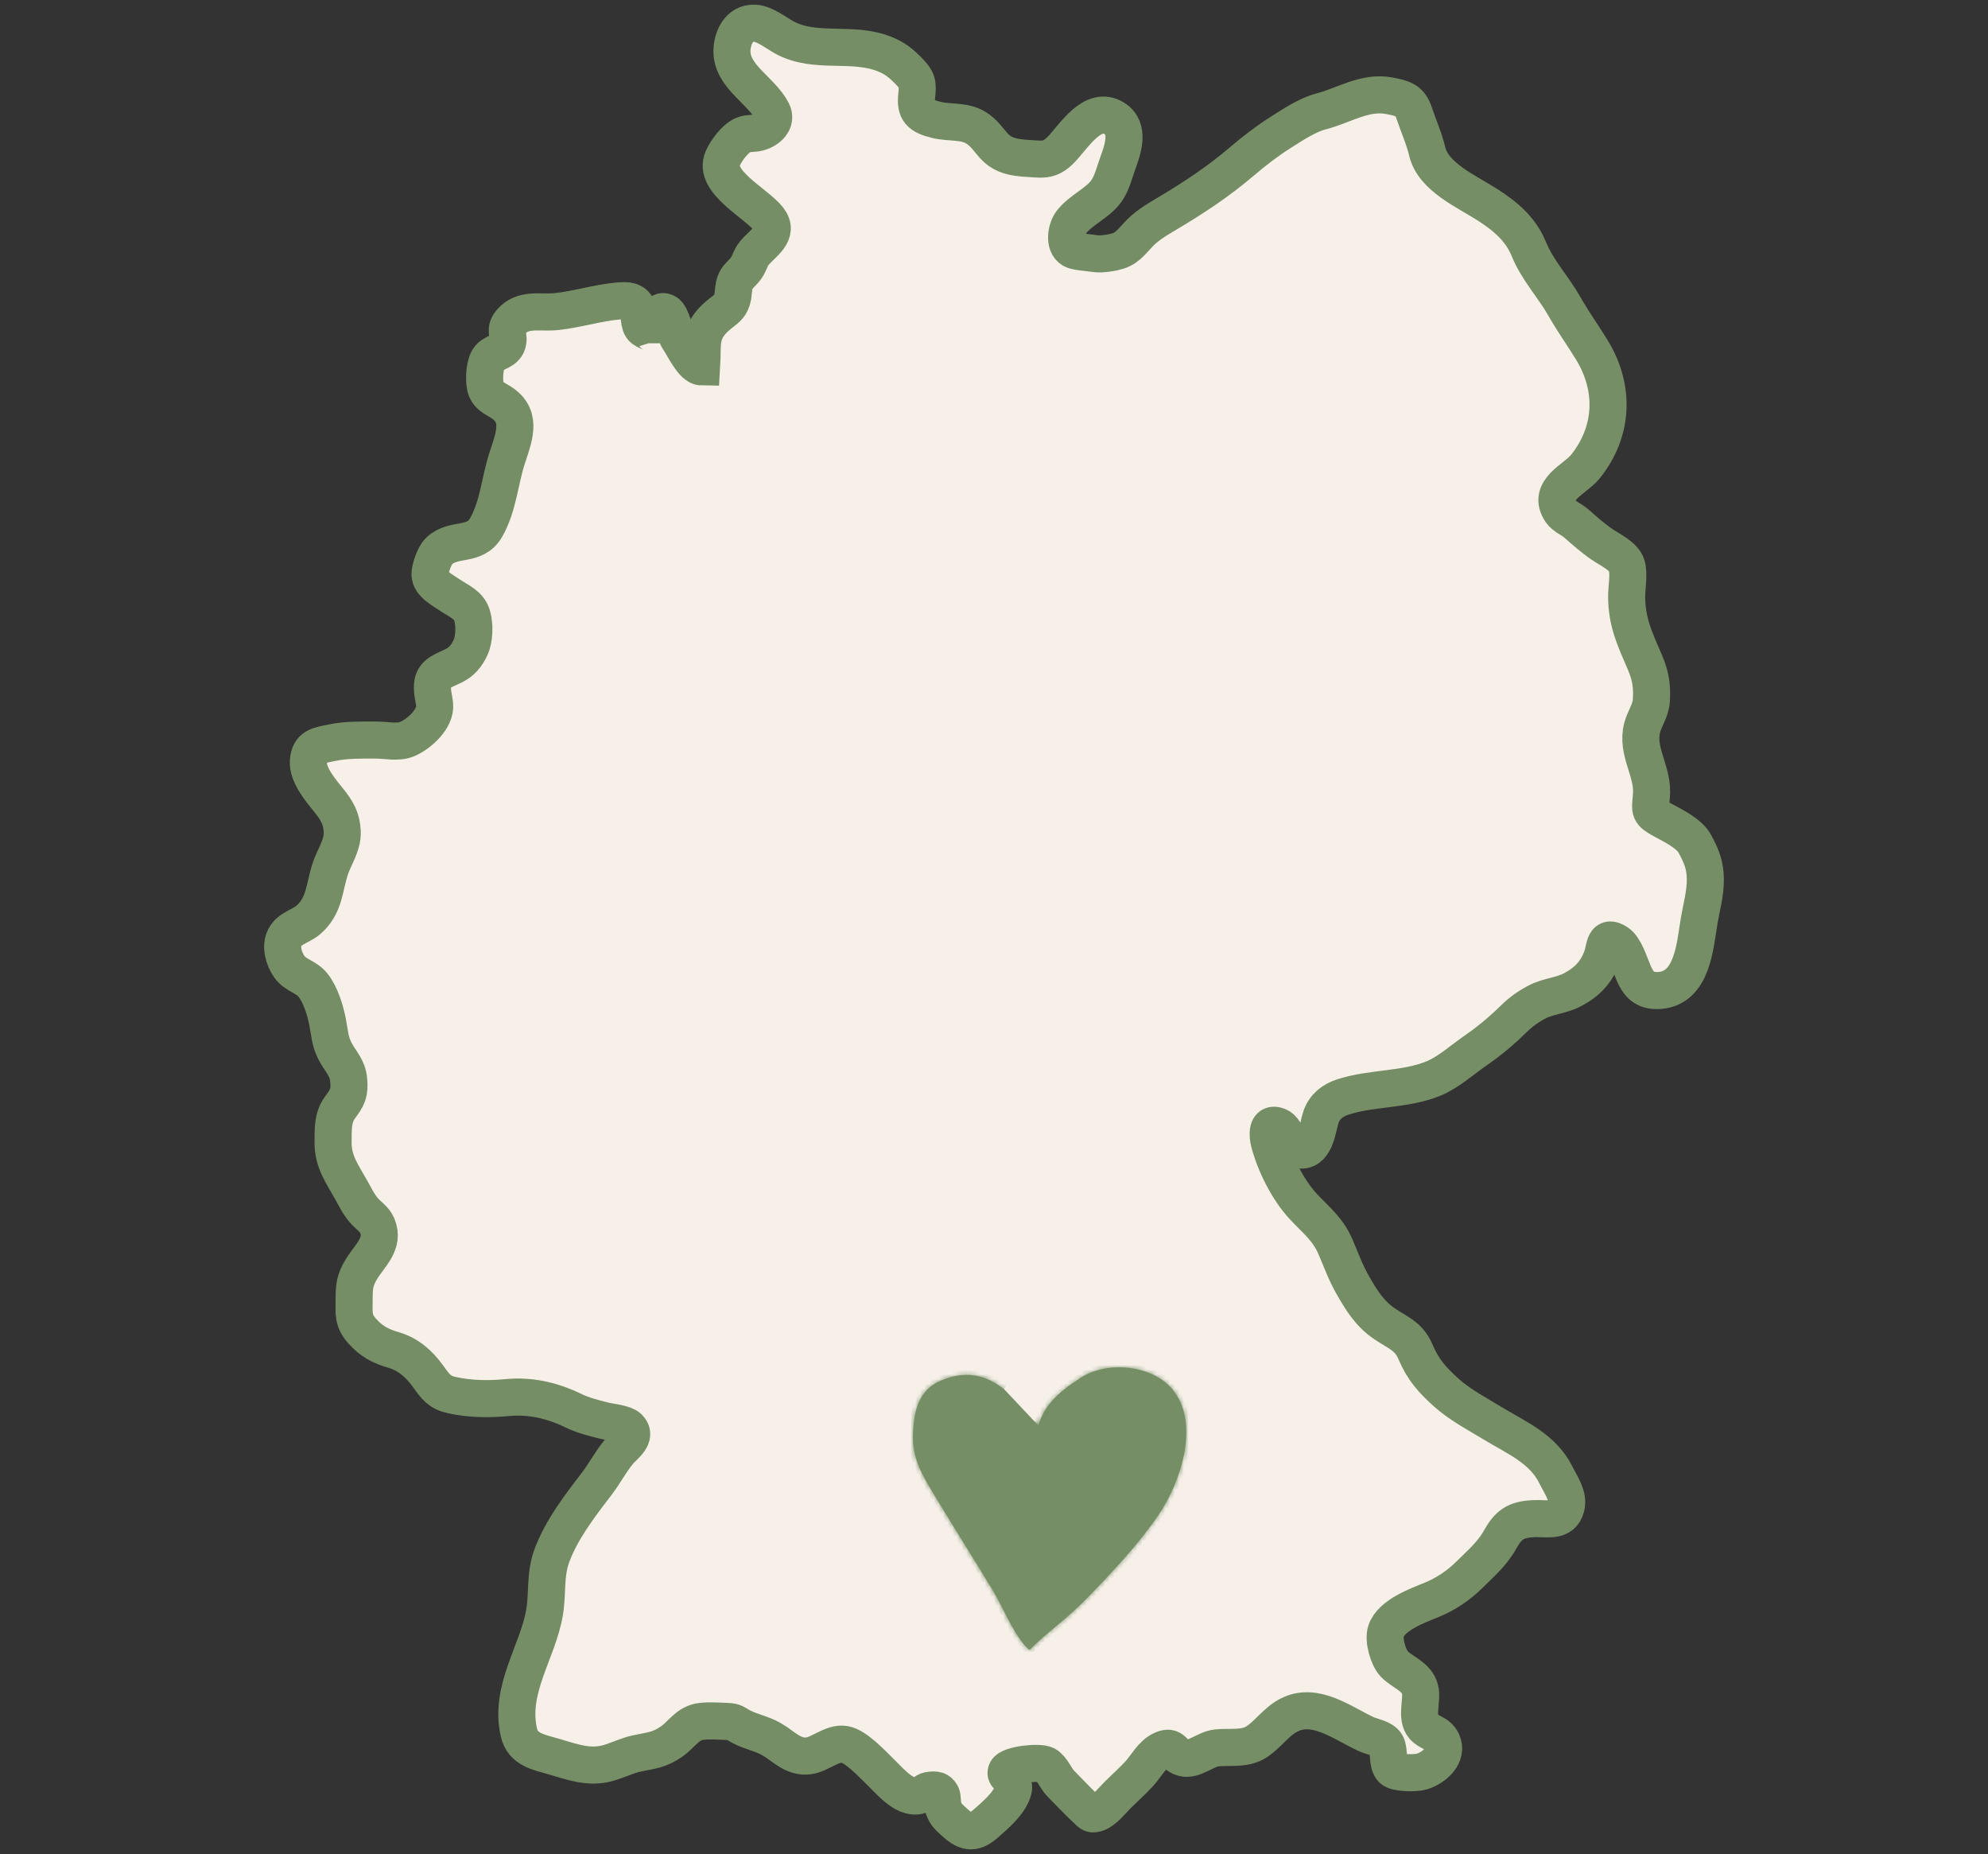
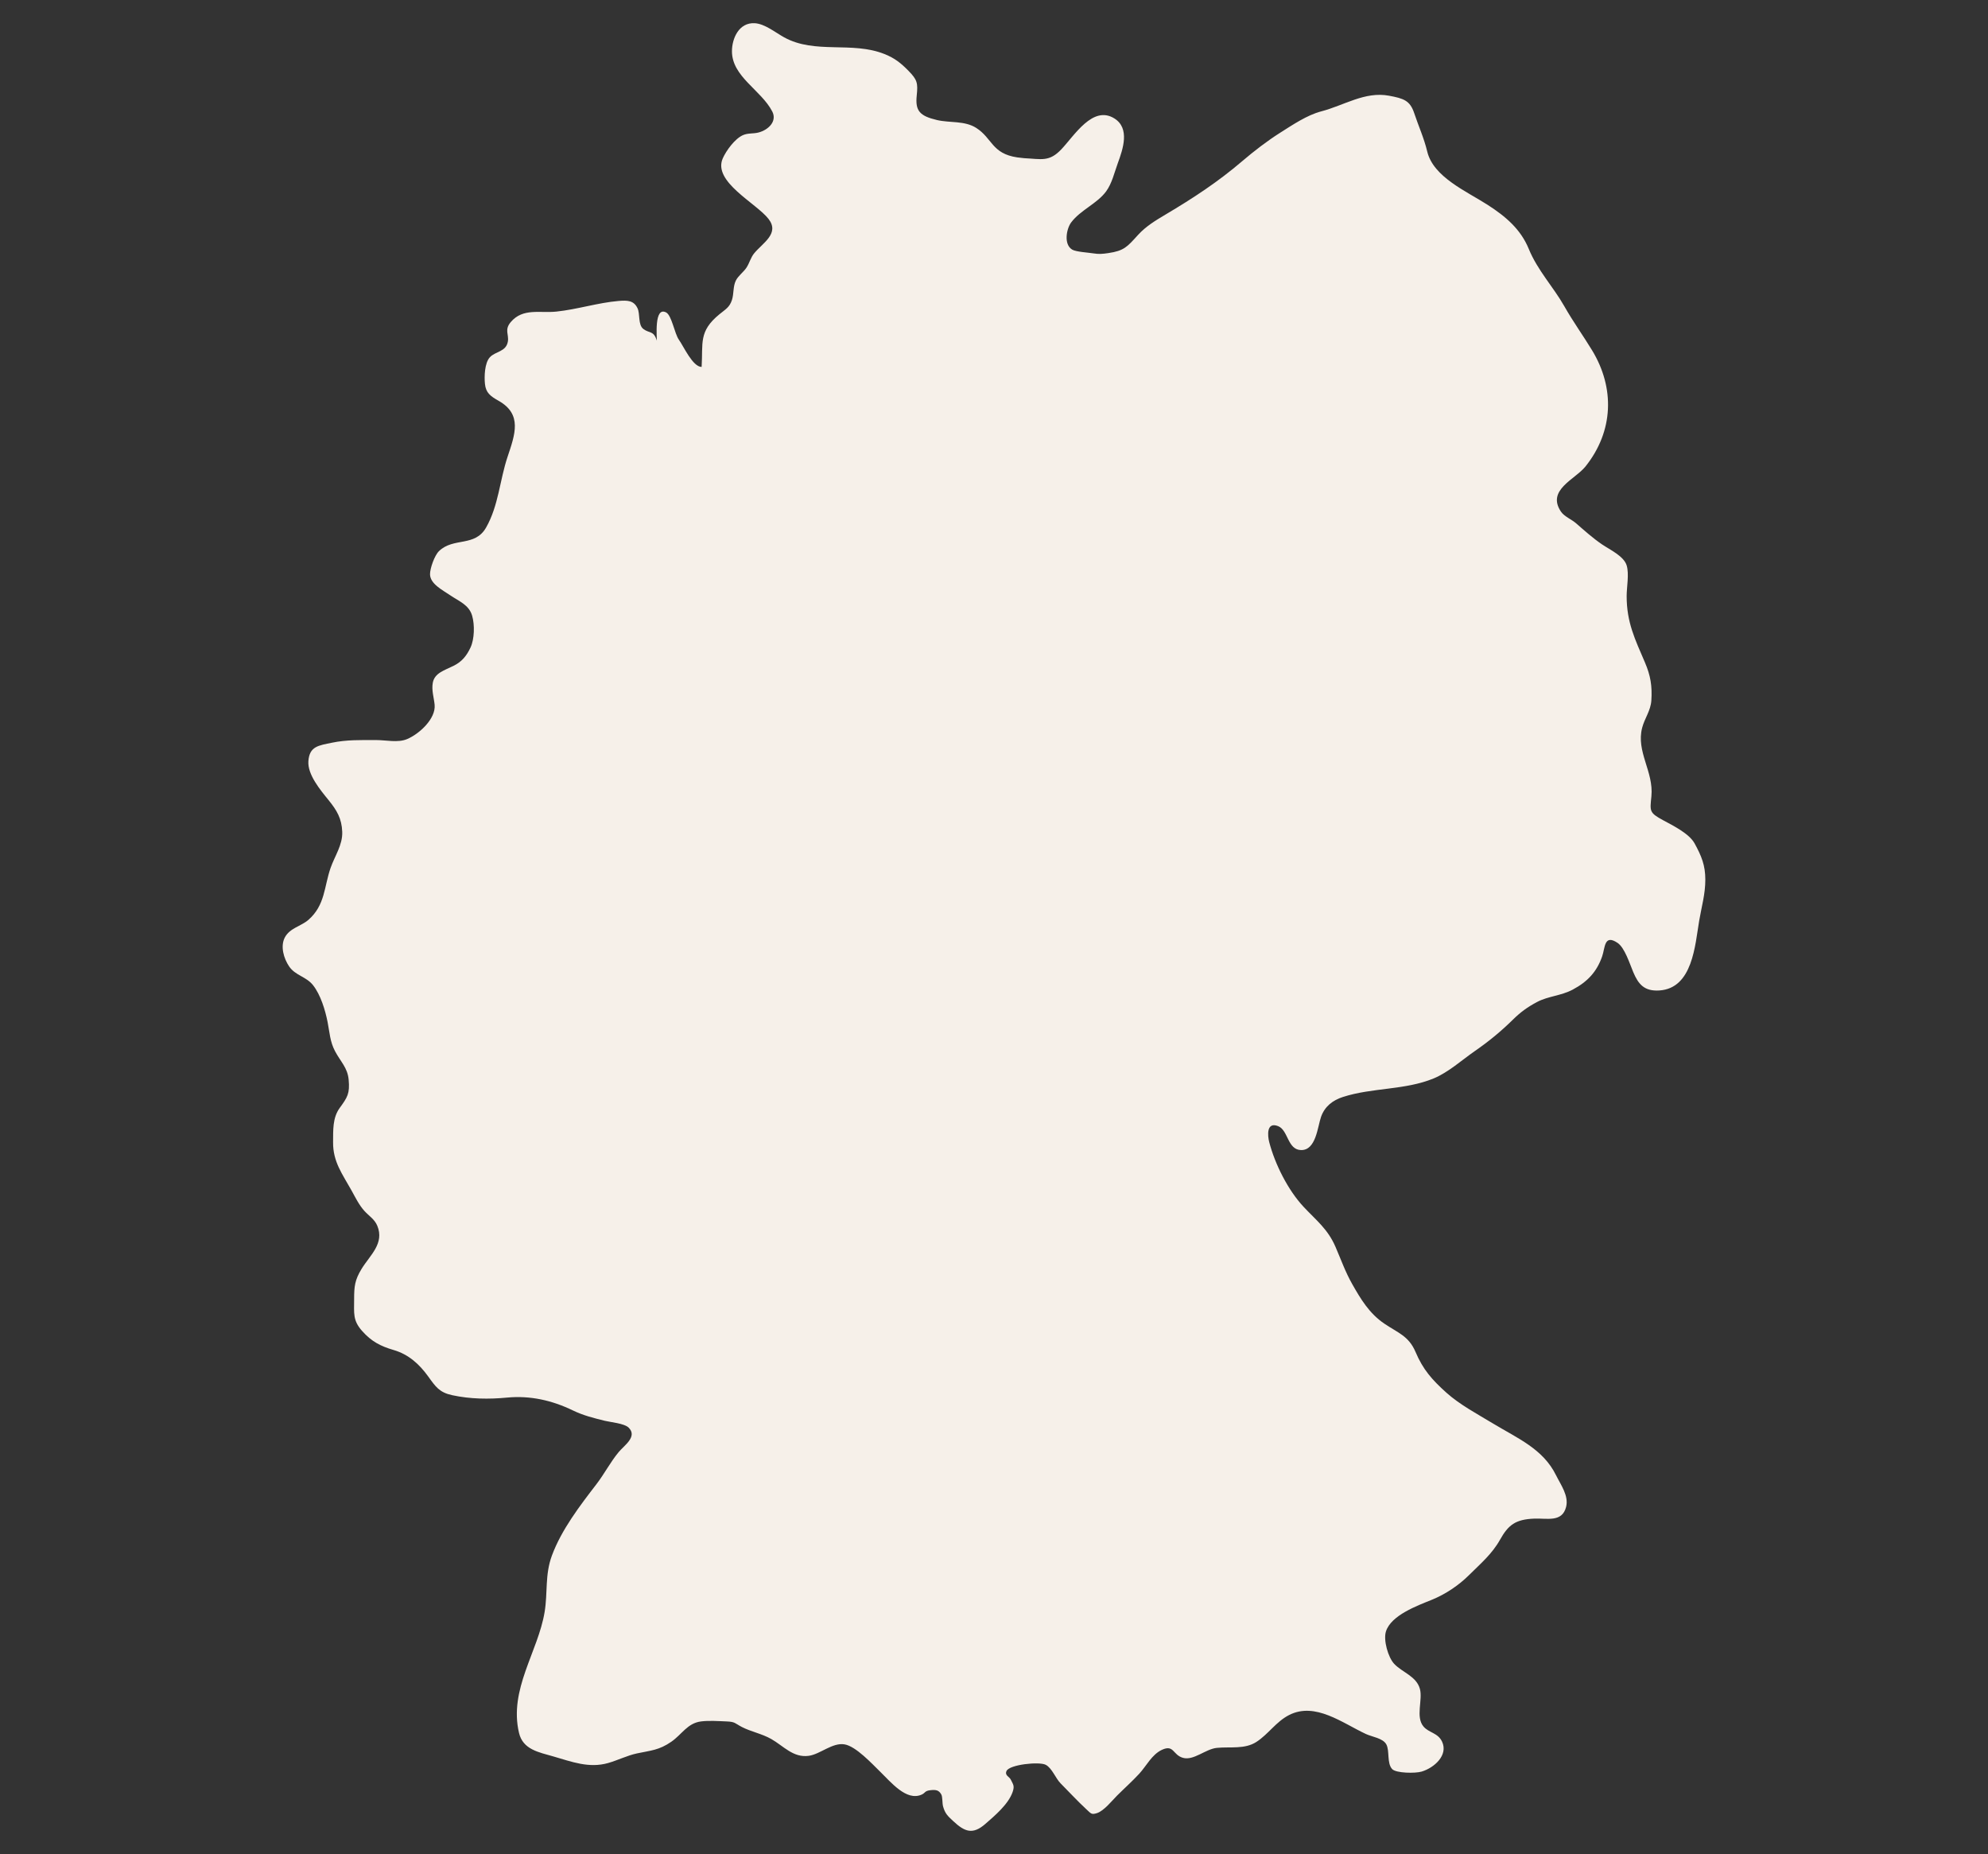
<svg xmlns="http://www.w3.org/2000/svg" fill="none" viewBox="0 0 429 400" height="400" width="429">
  <rect x="0" y="0" width="429" height="400" fill="#333333" stroke="none" />
  <path fill="#F6F0E9" d="M141.744 73.486C141.03 71.249 140.165 71.984 138.839 70.981C137.643 70.077 138.166 67.735 137.571 66.496C136.764 64.814 135.418 64.764 133.469 64.932C128.988 65.319 124.615 66.745 120.075 67.224C116.525 67.598 112.841 66.393 110.218 69.488C108.799 71.161 109.851 72.144 109.597 73.673C109.22 75.947 106.865 75.78 105.683 77.107C104.572 78.356 104.487 81.245 104.647 82.814C104.844 84.746 105.805 85.459 107.609 86.48C112.735 89.384 111.159 93.693 109.528 98.561C107.835 103.61 107.591 109.086 104.894 113.822C102.475 118.07 97.855 115.868 94.724 118.911C93.773 119.834 92.781 122.638 92.798 123.904C92.825 125.981 95.479 127.288 97.146 128.428C99.016 129.707 101.209 130.479 101.888 132.846C102.459 134.834 102.385 137.887 101.538 139.694C100.679 141.524 99.663 142.761 97.895 143.642C95.912 144.632 93.784 145.186 93.395 147.303C93.095 148.933 93.643 150.505 93.79 152.058C94.073 155.043 90.517 158.335 87.85 159.457C85.854 160.297 83.328 159.667 81.165 159.667C77.911 159.667 74.789 159.58 71.641 160.238C68.76 160.841 66.774 160.991 66.548 164.223C66.344 167.118 69.111 170.418 70.894 172.613C72.703 174.839 73.744 176.595 73.852 179.467C73.958 182.293 72.241 184.667 71.339 187.251C69.923 191.313 70.182 195.295 66.547 198.464C64.971 199.838 62.522 200.219 61.454 202.273C60.471 204.165 61.22 206.784 62.403 208.519C63.731 210.468 66.09 210.702 67.546 212.547C69.203 214.648 70.192 217.958 70.699 220.536C71.133 222.737 71.2 224.73 72.312 226.82C73.504 229.057 74.999 230.367 75.235 232.912C75.515 235.938 74.989 236.725 73.3 239.047C71.736 241.198 71.905 243.894 71.878 246.429C71.834 250.657 73.887 253.298 75.876 256.877C76.721 258.397 77.464 259.961 78.639 261.262C79.614 262.339 80.827 263.043 81.409 264.435C83.02 268.293 79.814 270.825 78.009 273.793C76.57 276.159 76.419 277.546 76.419 280.275C76.419 283.365 76.106 284.871 78.152 287.166C80.174 289.435 82.117 290.439 84.951 291.267C88.141 292.199 90.474 294.288 92.414 296.984C93.999 299.184 94.805 300.415 97.572 301.011C101.499 301.857 105.486 301.904 109.426 301.529C114.423 301.055 119.119 302.125 123.611 304.293C125.893 305.394 128.016 305.916 130.521 306.538C131.71 306.833 134.729 307.092 135.653 308.003C137.629 309.955 134.707 311.837 133.511 313.28C131.71 315.454 130.439 317.959 128.734 320.178C125.105 324.9 121.182 330.009 119.11 335.581C117.555 339.762 118.221 343.592 117.525 347.793C116.098 356.413 109.783 364.465 111.999 373.87C112.847 377.47 116.238 378.036 119.456 378.964C123.367 380.091 127.075 381.546 131.201 380.38C133.305 379.787 135.333 378.746 137.464 378.294C140.452 377.66 142.227 377.613 144.878 375.772C147.18 374.173 148.342 371.771 151.28 371.397C153.015 371.176 155.039 371.331 156.782 371.397C158.68 371.469 158.564 371.803 160.08 372.591C162.048 373.613 164.392 374.031 166.436 375.192C169.076 376.692 171.178 379.291 174.539 378.816C177.009 378.467 179.616 375.92 182.234 376.344C184.705 376.744 188.208 380.568 189.933 382.241C192.25 384.485 195.579 388.638 198.86 387.197C199.752 386.804 199.491 386.378 200.781 386.235C201.92 386.109 202.582 386.191 203.121 387.136C203.422 387.665 203.319 389.029 203.501 389.698C203.931 391.283 204.506 391.788 205.678 392.884C208.19 395.233 209.904 395.885 212.636 393.506C214.7 391.708 217.597 389.27 218.519 386.621C218.996 385.252 218.604 384.979 218.125 383.957C217.819 383.303 216.763 383.067 217.203 382.088C217.828 380.698 224.258 380.018 225.665 380.756C227.024 381.47 227.789 383.674 228.874 384.765C230.688 386.587 232.47 388.535 234.356 390.281C235.471 391.314 235.518 391.553 236.701 391.185C238.228 390.708 239.984 388.469 241.07 387.387C242.644 385.818 244.337 384.312 245.846 382.677C247.385 381.008 248.556 378.536 250.741 377.523C253.345 376.317 253.054 378.627 255.282 379.252C257.587 379.9 260.149 377.347 262.586 377.104C265.458 376.818 268.613 377.447 271.124 375.82C273.72 374.138 275.365 371.456 278.177 370.019C283.829 367.129 289.72 371.773 294.76 374.112C296.113 374.74 298.422 375.005 299.157 376.345C299.916 377.729 299.239 380.423 300.427 381.683C301.262 382.57 305.419 382.634 306.799 382.215C309.546 381.382 312.545 378.662 311.195 375.769C310.294 373.837 308.366 373.883 307.188 372.5C305.427 370.432 307.05 366.764 306.412 364.396C305.673 361.652 302.635 360.843 300.871 358.989C299.558 357.608 298.468 353.84 299.09 351.946C300.235 348.463 305.837 346.428 308.974 345.155C311.941 343.95 314.789 342.033 317.014 339.822C319.501 337.351 321.965 335.282 323.692 332.204C325.493 328.995 327.012 327.81 331.075 327.643C333.847 327.529 337.088 328.506 337.954 325.128C338.573 322.709 336.81 320.363 335.783 318.28C332.973 312.583 327.497 310.334 322.156 307.103C318.815 305.081 315.022 303.068 312.138 300.482C309.045 297.709 307.072 295.481 305.465 291.685C303.997 288.218 301.657 287.567 298.702 285.554C295.477 283.357 293.647 280.293 291.799 277.037C290.322 274.433 289.38 271.753 288.196 269.015C286.527 265.153 284.059 263.314 281.292 260.354C277.932 256.757 275.118 251.133 273.889 246.405C273.541 245.065 273.24 241.944 275.818 242.967C278.007 243.836 277.82 248.047 280.743 248.126C284.004 248.215 284.325 243.076 285.08 240.945C285.863 238.738 287.563 237.386 289.825 236.659C296.139 234.632 303.211 235.215 309.368 232.675C312.531 231.371 315.451 228.714 318.252 226.773C321.307 224.657 323.855 222.564 326.504 219.963C328.147 218.349 329.635 217.259 331.734 216.157C334.111 214.91 336.865 214.847 339.375 213.514C342.643 211.778 344.596 209.62 345.741 206.328C346.386 204.469 346.156 201.481 349.053 203.421C350.611 204.464 351.673 207.903 352.448 209.741C353.548 212.35 354.836 213.9 358.075 213.693C365.284 213.231 365.789 203.862 366.673 198.656C367.193 195.593 368.004 192.905 368 189.771C367.996 186.681 367.186 184.712 365.686 181.969C364.524 179.846 361.061 178.135 358.919 176.979C355.851 175.324 356.049 175.005 356.363 171.811C356.888 166.453 353.007 162.18 354.374 156.994C354.917 154.933 356.213 153.334 356.354 151.117C356.55 148.028 356.186 145.759 354.972 142.927C352.815 137.893 351.023 134.292 351.023 128.608C351.023 126.684 351.59 123.839 351.028 121.992C350.409 119.964 347.408 118.611 345.693 117.441C343.694 116.078 341.853 114.42 340.122 112.913C339.114 112.035 337.568 111.45 336.849 110.388C333.684 105.705 339.906 103.441 342.143 100.639C348.243 92.995 348.474 83.675 343.57 75.59C341.715 72.531 339.461 69.401 337.599 66.116C335.207 61.896 331.796 58.339 329.9 53.704C328.162 49.458 324.921 46.698 321.016 44.191C316.46 41.264 309.318 38.213 307.992 32.701C307.285 29.763 306.121 27.24 305.179 24.413C304.273 21.69 302.925 21.241 299.726 20.647C294.539 19.683 290.031 22.749 285.118 24.027C282.046 24.825 278.897 26.969 276.247 28.641C273.524 30.359 270.549 32.644 268.115 34.728C262.839 39.247 257.464 42.76 251.513 46.289C249.364 47.563 247.274 48.831 245.605 50.661C243.253 53.239 242.602 54.109 239.13 54.612C237.93 54.785 237.146 54.864 235.93 54.664C234.916 54.497 232.205 54.343 231.386 53.86C229.473 52.732 230.151 49.321 231.151 47.992C233.175 45.299 236.745 43.946 238.694 41.291C239.968 39.553 240.473 37.229 241.213 35.214C242.327 32.174 243.886 27.676 240.47 25.549C235.812 22.646 231.829 29.276 229.031 32.216C226.41 34.971 224.777 34.314 221 34.127L219.512 33.957C214 33.139 214.165 29.834 210.666 27.599C208.16 25.998 204.948 26.546 202.192 25.896C198.475 25.017 197.481 23.922 197.825 20.617C198.104 17.93 197.951 17.218 196.054 15.285C194.427 13.628 193.124 12.564 190.882 11.666C183.821 8.839 175.908 11.749 169.205 8.052C167.345 7.027 165.05 5.139 162.887 5.009C159.443 4.801 157.958 8.319 157.952 11.043C157.941 16.547 164.245 19.421 166.642 24.036C167.758 26.184 165.789 28.035 163.688 28.587C162.547 28.886 161.426 28.67 160.321 29.158C158.585 29.924 156.711 32.488 155.969 34.169C153.749 39.204 163.179 43.8 165.849 47.239C168.293 50.389 164.59 52.403 162.739 54.659C161.999 55.562 161.745 56.714 161.11 57.706C160.49 58.676 159.293 59.497 158.781 60.555C158.152 61.857 158.394 63.365 157.942 64.743C157.425 66.318 156.562 66.724 155.236 67.813C150.718 71.52 151.728 73.993 151.408 79.167C149.48 79.148 147.527 74.732 146.508 73.308C145.558 71.982 144.96 68.028 143.739 67.404C141.115 66.061 141.765 72.726 141.765 74.061" />
-   <path stroke-miterlimit="10" stroke-width="8" stroke="#768E66" d="M141.744 73.486C141.03 71.249 140.165 71.984 138.839 70.981C137.643 70.077 138.166 67.735 137.571 66.496C136.764 64.814 135.418 64.764 133.469 64.932C128.988 65.319 124.615 66.745 120.075 67.224C116.525 67.598 112.841 66.393 110.218 69.488C108.799 71.161 109.851 72.144 109.597 73.673C109.22 75.947 106.865 75.78 105.683 77.107C104.572 78.356 104.487 81.245 104.647 82.814C104.844 84.746 105.805 85.459 107.609 86.48C112.735 89.384 111.159 93.693 109.528 98.561C107.835 103.61 107.591 109.086 104.894 113.822C102.475 118.07 97.855 115.868 94.724 118.911C93.773 119.834 92.781 122.638 92.798 123.904C92.825 125.981 95.479 127.288 97.146 128.428C99.016 129.707 101.209 130.479 101.888 132.846C102.459 134.834 102.385 137.887 101.538 139.694C100.679 141.524 99.663 142.761 97.895 143.642C95.912 144.632 93.784 145.186 93.395 147.303C93.095 148.933 93.643 150.505 93.79 152.058C94.073 155.043 90.517 158.335 87.85 159.457C85.854 160.297 83.328 159.667 81.165 159.667C77.911 159.667 74.789 159.58 71.641 160.238C68.76 160.841 66.774 160.991 66.548 164.223C66.344 167.118 69.111 170.418 70.894 172.613C72.703 174.839 73.744 176.595 73.852 179.467C73.958 182.293 72.241 184.667 71.339 187.251C69.923 191.313 70.182 195.295 66.547 198.464C64.971 199.838 62.522 200.219 61.454 202.273C60.471 204.165 61.22 206.784 62.403 208.519C63.731 210.468 66.09 210.702 67.546 212.547C69.203 214.648 70.192 217.958 70.699 220.536C71.133 222.737 71.2 224.73 72.312 226.82C73.504 229.057 74.999 230.367 75.235 232.912C75.515 235.938 74.989 236.725 73.3 239.047C71.736 241.198 71.905 243.894 71.878 246.429C71.834 250.657 73.887 253.298 75.876 256.877C76.721 258.397 77.464 259.961 78.639 261.262C79.614 262.339 80.827 263.043 81.409 264.435C83.02 268.293 79.814 270.825 78.009 273.793C76.57 276.159 76.419 277.546 76.419 280.275C76.419 283.365 76.106 284.871 78.152 287.166C80.174 289.435 82.117 290.439 84.951 291.267C88.141 292.199 90.474 294.288 92.414 296.984C93.999 299.184 94.805 300.415 97.572 301.011C101.499 301.857 105.486 301.904 109.426 301.529C114.423 301.055 119.119 302.125 123.611 304.293C125.893 305.394 128.016 305.916 130.521 306.538C131.71 306.833 134.729 307.092 135.653 308.003C137.629 309.955 134.707 311.837 133.511 313.28C131.71 315.454 130.439 317.959 128.734 320.178C125.105 324.9 121.182 330.009 119.11 335.581C117.555 339.762 118.221 343.592 117.525 347.793C116.098 356.413 109.783 364.465 111.999 373.87C112.847 377.47 116.238 378.036 119.456 378.964C123.367 380.091 127.075 381.546 131.201 380.38C133.305 379.787 135.333 378.746 137.464 378.294C140.452 377.66 142.227 377.613 144.878 375.772C147.18 374.173 148.342 371.771 151.28 371.397C153.015 371.176 155.039 371.331 156.782 371.397C158.68 371.469 158.564 371.803 160.08 372.591C162.048 373.613 164.392 374.031 166.436 375.192C169.076 376.692 171.178 379.291 174.539 378.816C177.009 378.467 179.616 375.92 182.234 376.344C184.705 376.744 188.208 380.568 189.933 382.241C192.25 384.485 195.579 388.638 198.86 387.197C199.752 386.804 199.491 386.378 200.781 386.235C201.92 386.109 202.582 386.191 203.121 387.136C203.422 387.665 203.319 389.029 203.501 389.698C203.931 391.283 204.506 391.788 205.678 392.884C208.19 395.233 209.904 395.885 212.636 393.506C214.7 391.708 217.597 389.27 218.519 386.621C218.996 385.252 218.604 384.979 218.125 383.957C217.819 383.303 216.763 383.067 217.203 382.088C217.828 380.698 224.258 380.018 225.665 380.756C227.024 381.47 227.789 383.674 228.874 384.765C230.688 386.587 232.47 388.535 234.356 390.281C235.471 391.314 235.518 391.553 236.701 391.185C238.228 390.708 239.984 388.469 241.07 387.387C242.644 385.818 244.337 384.312 245.846 382.677C247.385 381.008 248.556 378.536 250.741 377.523C253.345 376.317 253.054 378.627 255.282 379.252C257.587 379.9 260.149 377.347 262.586 377.104C265.458 376.818 268.613 377.447 271.124 375.82C273.72 374.138 275.365 371.456 278.177 370.019C283.829 367.129 289.72 371.773 294.76 374.112C296.113 374.74 298.422 375.005 299.157 376.345C299.916 377.729 299.239 380.423 300.427 381.683C301.262 382.57 305.419 382.634 306.799 382.215C309.546 381.382 312.545 378.662 311.195 375.769C310.294 373.837 308.366 373.883 307.188 372.5C305.427 370.432 307.05 366.764 306.412 364.396C305.673 361.652 302.635 360.843 300.871 358.989C299.558 357.608 298.468 353.84 299.09 351.946C300.235 348.463 305.837 346.428 308.974 345.155C311.941 343.95 314.789 342.033 317.014 339.822C319.501 337.351 321.965 335.282 323.692 332.204C325.493 328.995 327.012 327.81 331.075 327.643C333.847 327.529 337.088 328.506 337.954 325.128C338.573 322.709 336.81 320.363 335.783 318.28C332.973 312.583 327.497 310.334 322.156 307.103C318.815 305.081 315.022 303.068 312.138 300.482C309.045 297.709 307.072 295.481 305.465 291.685C303.997 288.218 301.657 287.567 298.702 285.554C295.477 283.357 293.647 280.293 291.799 277.037C290.322 274.433 289.38 271.753 288.196 269.015C286.527 265.153 284.059 263.314 281.292 260.354C277.932 256.757 275.118 251.133 273.889 246.405C273.541 245.065 273.24 241.944 275.818 242.967C278.007 243.836 277.82 248.047 280.743 248.126C284.004 248.215 284.325 243.076 285.08 240.945C285.863 238.738 287.563 237.386 289.825 236.659C296.139 234.632 303.211 235.215 309.368 232.675C312.531 231.371 315.451 228.714 318.252 226.773C321.307 224.657 323.855 222.564 326.504 219.963C328.147 218.349 329.635 217.259 331.734 216.157C334.111 214.91 336.865 214.847 339.375 213.514C342.643 211.778 344.596 209.62 345.741 206.328C346.386 204.469 346.156 201.481 349.053 203.421C350.611 204.464 351.673 207.903 352.448 209.741C353.548 212.35 354.836 213.9 358.075 213.693C365.284 213.231 365.789 203.862 366.673 198.656C367.193 195.593 368.004 192.905 368 189.771C367.996 186.681 367.186 184.712 365.686 181.969C364.524 179.846 361.061 178.135 358.919 176.979C355.851 175.324 356.049 175.005 356.363 171.811C356.888 166.453 353.007 162.18 354.374 156.994C354.917 154.933 356.213 153.334 356.354 151.117C356.55 148.028 356.186 145.759 354.972 142.927C352.815 137.893 351.023 134.292 351.023 128.608C351.023 126.684 351.59 123.839 351.028 121.992C350.409 119.964 347.408 118.611 345.693 117.441C343.694 116.078 341.853 114.42 340.122 112.913C339.114 112.035 337.568 111.45 336.849 110.388C333.684 105.705 339.906 103.441 342.143 100.639C348.243 92.995 348.474 83.675 343.57 75.59C341.715 72.531 339.461 69.401 337.599 66.116C335.207 61.896 331.796 58.339 329.9 53.704C328.162 49.458 324.921 46.698 321.016 44.191C316.46 41.264 309.318 38.213 307.992 32.701C307.285 29.763 306.121 27.24 305.179 24.413C304.273 21.69 302.925 21.241 299.726 20.647C294.539 19.683 290.031 22.749 285.118 24.027C282.046 24.825 278.897 26.969 276.247 28.641C273.524 30.359 270.549 32.644 268.115 34.728C262.839 39.247 257.464 42.76 251.513 46.289C249.364 47.563 247.274 48.831 245.605 50.661C243.253 53.239 242.602 54.109 239.13 54.612C237.93 54.785 237.146 54.864 235.93 54.664C234.916 54.497 232.205 54.343 231.386 53.86C229.473 52.732 230.151 49.321 231.151 47.992C233.175 45.299 236.745 43.946 238.694 41.291C239.968 39.553 240.473 37.229 241.213 35.214C242.327 32.174 243.886 27.676 240.47 25.549C235.812 22.646 231.829 29.276 229.031 32.216C226.41 34.971 224.777 34.314 221 34.127L219.512 33.957C214 33.139 214.165 29.834 210.666 27.599C208.16 25.998 204.948 26.546 202.192 25.896C198.475 25.017 197.481 23.922 197.825 20.617C198.104 17.93 197.951 17.218 196.054 15.285C194.427 13.628 193.124 12.564 190.882 11.666C183.821 8.839 175.908 11.749 169.205 8.052C167.345 7.027 165.05 5.139 162.887 5.009C159.443 4.801 157.958 8.319 157.952 11.043C157.941 16.547 164.245 19.421 166.642 24.036C167.758 26.184 165.789 28.035 163.688 28.587C162.547 28.886 161.426 28.67 160.321 29.158C158.585 29.924 156.711 32.488 155.969 34.169C153.749 39.204 163.179 43.8 165.849 47.239C168.293 50.389 164.59 52.403 162.739 54.659C161.999 55.562 161.745 56.714 161.11 57.706C160.49 58.676 159.293 59.497 158.781 60.555C158.152 61.857 158.394 63.365 157.942 64.743C157.425 66.318 156.562 66.724 155.236 67.813C150.718 71.52 151.728 73.993 151.408 79.167C149.48 79.148 147.527 74.732 146.508 73.308C145.558 71.982 144.96 68.028 143.739 67.404C141.115 66.061 141.765 72.726 141.765 74.061" />
  <mask fill="white" id="path-3-inside-1_3020_5150">
-     <path d="M216.666 299.699C213.755 297.488 209.48 295.105 202.958 297.89C197.881 300.058 197.231 305.103 197.023 309.146C196.729 314.921 199.25 318.596 202.214 323.536C206.19 330.16 210.37 336.676 214.353 343.314C216.691 347.209 218.809 352.949 222.118 356C226.5 351.655 229.822 349.688 234.589 344.787C239.968 339.256 245.735 333.137 250.054 326.77C254.712 319.899 259.172 307.036 252.925 299.652C248.542 294.469 238.925 293.568 233.301 297.194C228.016 300.601 225.377 303.275 224.063 307.545" />
-   </mask>
-   <path fill="#768E66" d="M216.666 299.699C213.755 297.488 209.48 295.105 202.958 297.89C197.881 300.058 197.231 305.103 197.023 309.146C196.729 314.921 199.25 318.596 202.214 323.536C206.19 330.16 210.37 336.676 214.353 343.314C216.691 347.209 218.809 352.949 222.118 356C226.5 351.655 229.822 349.688 234.589 344.787C239.968 339.256 245.735 333.137 250.054 326.77C254.712 319.899 259.172 307.036 252.925 299.652C248.542 294.469 238.925 293.568 233.301 297.194C228.016 300.601 225.377 303.275 224.063 307.545" />
-   <path mask="url(#path-3-inside-1_3020_5150)" fill="#768E66" d="M202.958 297.89L202.565 296.97L202.565 296.97L202.958 297.89ZM197.023 309.146L196.025 309.094L196.025 309.095L197.023 309.146ZM202.214 323.536L201.357 324.051L201.357 324.051L202.214 323.536ZM214.353 343.314L213.495 343.828L213.495 343.828L214.353 343.314ZM222.118 356L221.44 356.735L222.143 357.383L222.822 356.71L222.118 356ZM234.589 344.787L235.306 345.484L235.306 345.484L234.589 344.787ZM250.054 326.77L250.882 327.332L250.882 327.332L250.054 326.77ZM252.925 299.652L252.161 300.298L252.161 300.298L252.925 299.652ZM233.301 297.194L233.843 298.035L233.843 298.035L233.301 297.194ZM216.666 299.699L217.271 298.902C215.77 297.762 213.841 296.518 211.393 295.947C208.924 295.372 206.008 295.5 202.565 296.97L202.958 297.89L203.35 298.81C206.43 297.495 208.912 297.422 210.939 297.895C212.987 298.372 214.651 299.424 216.061 300.495L216.666 299.699ZM202.958 297.89L202.565 296.97C196.872 299.401 196.231 305.085 196.025 309.094L197.023 309.146L198.022 309.197C198.232 305.121 198.889 300.714 203.35 298.81L202.958 297.89ZM197.023 309.146L196.025 309.095C195.712 315.231 198.433 319.178 201.357 324.051L202.214 323.536L203.072 323.022C200.067 318.014 197.746 314.611 198.022 309.197L197.023 309.146ZM202.214 323.536L201.357 324.051C203.349 327.37 205.392 330.661 207.431 333.947C209.472 337.235 211.508 340.517 213.495 343.828L214.353 343.314L215.21 342.799C213.214 339.473 211.17 336.178 209.13 332.892C207.09 329.605 205.055 326.326 203.072 323.021L202.214 323.536ZM214.353 343.314L213.495 343.828C214.653 345.758 215.709 348.058 216.99 350.446C218.232 352.762 219.654 355.088 221.44 356.735L222.118 356L222.796 355.265C221.273 353.861 219.981 351.792 218.752 349.501C217.563 347.283 216.39 344.765 215.21 342.799L214.353 343.314ZM222.118 356L222.822 356.71C224.977 354.573 226.869 353.023 228.85 351.37C230.831 349.716 232.885 347.973 235.306 345.484L234.589 344.787L233.873 344.089C231.526 346.502 229.536 348.192 227.568 349.834C225.601 351.476 223.641 353.082 221.414 355.29L222.118 356ZM234.589 344.787L235.306 345.484C240.683 339.956 246.508 333.78 250.882 327.332L250.054 326.77L249.226 326.209C244.963 332.495 239.254 338.557 233.873 344.089L234.589 344.787ZM250.054 326.77L250.882 327.332C253.277 323.798 255.618 318.737 256.562 313.584C257.504 308.447 257.088 303.025 253.688 299.006L252.925 299.652L252.161 300.298C255.008 303.664 255.486 308.365 254.595 313.223C253.707 318.066 251.489 322.871 249.226 326.209L250.054 326.77ZM252.925 299.652L253.688 299.007C251.288 296.168 247.523 294.566 243.692 294.126C239.86 293.686 235.806 294.389 232.759 296.354L233.301 297.194L233.843 298.035C236.419 296.373 239.986 295.714 243.464 296.113C246.944 296.513 250.178 297.953 252.161 300.298L252.925 299.652ZM233.301 297.194L232.759 296.354C227.398 299.81 224.524 302.648 223.107 307.251L224.063 307.545L225.019 307.839C226.23 303.902 228.634 301.392 233.843 298.035L233.301 297.194Z" />
+     </mask>
</svg>